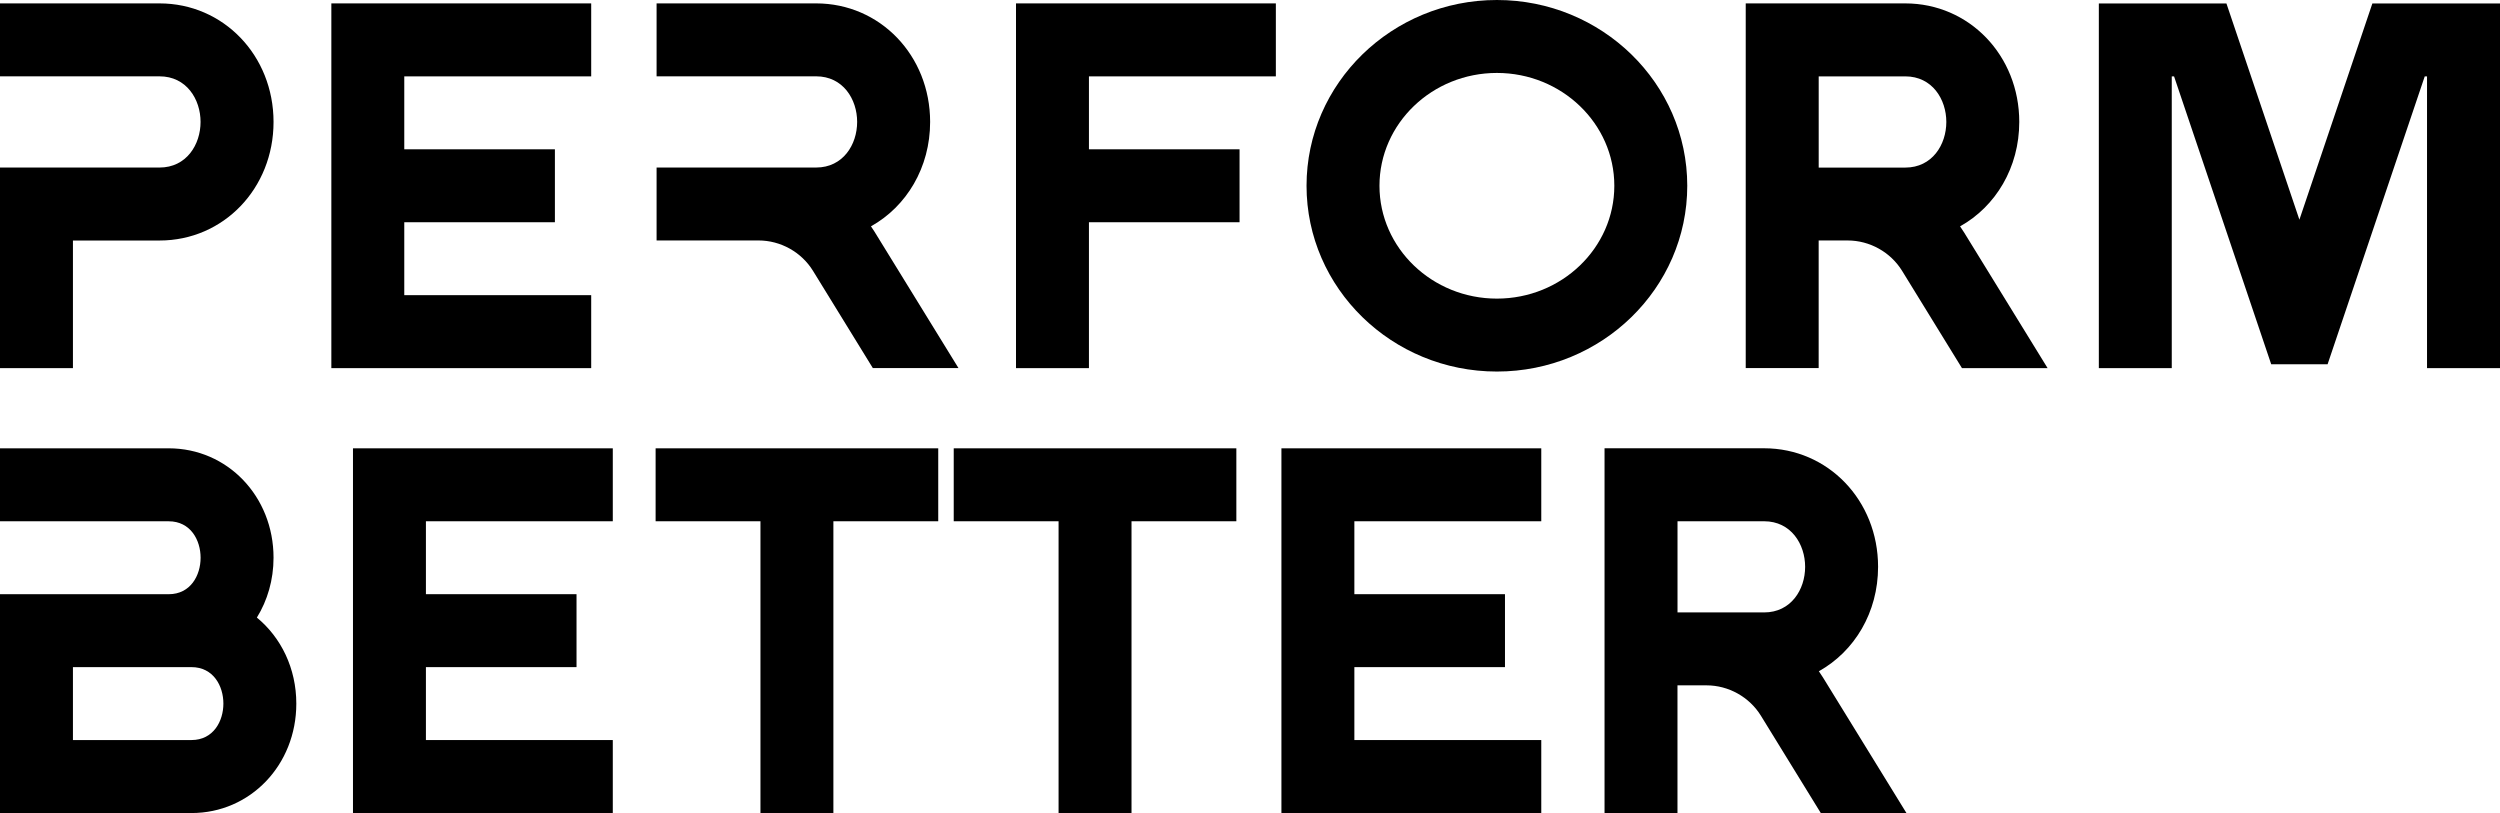
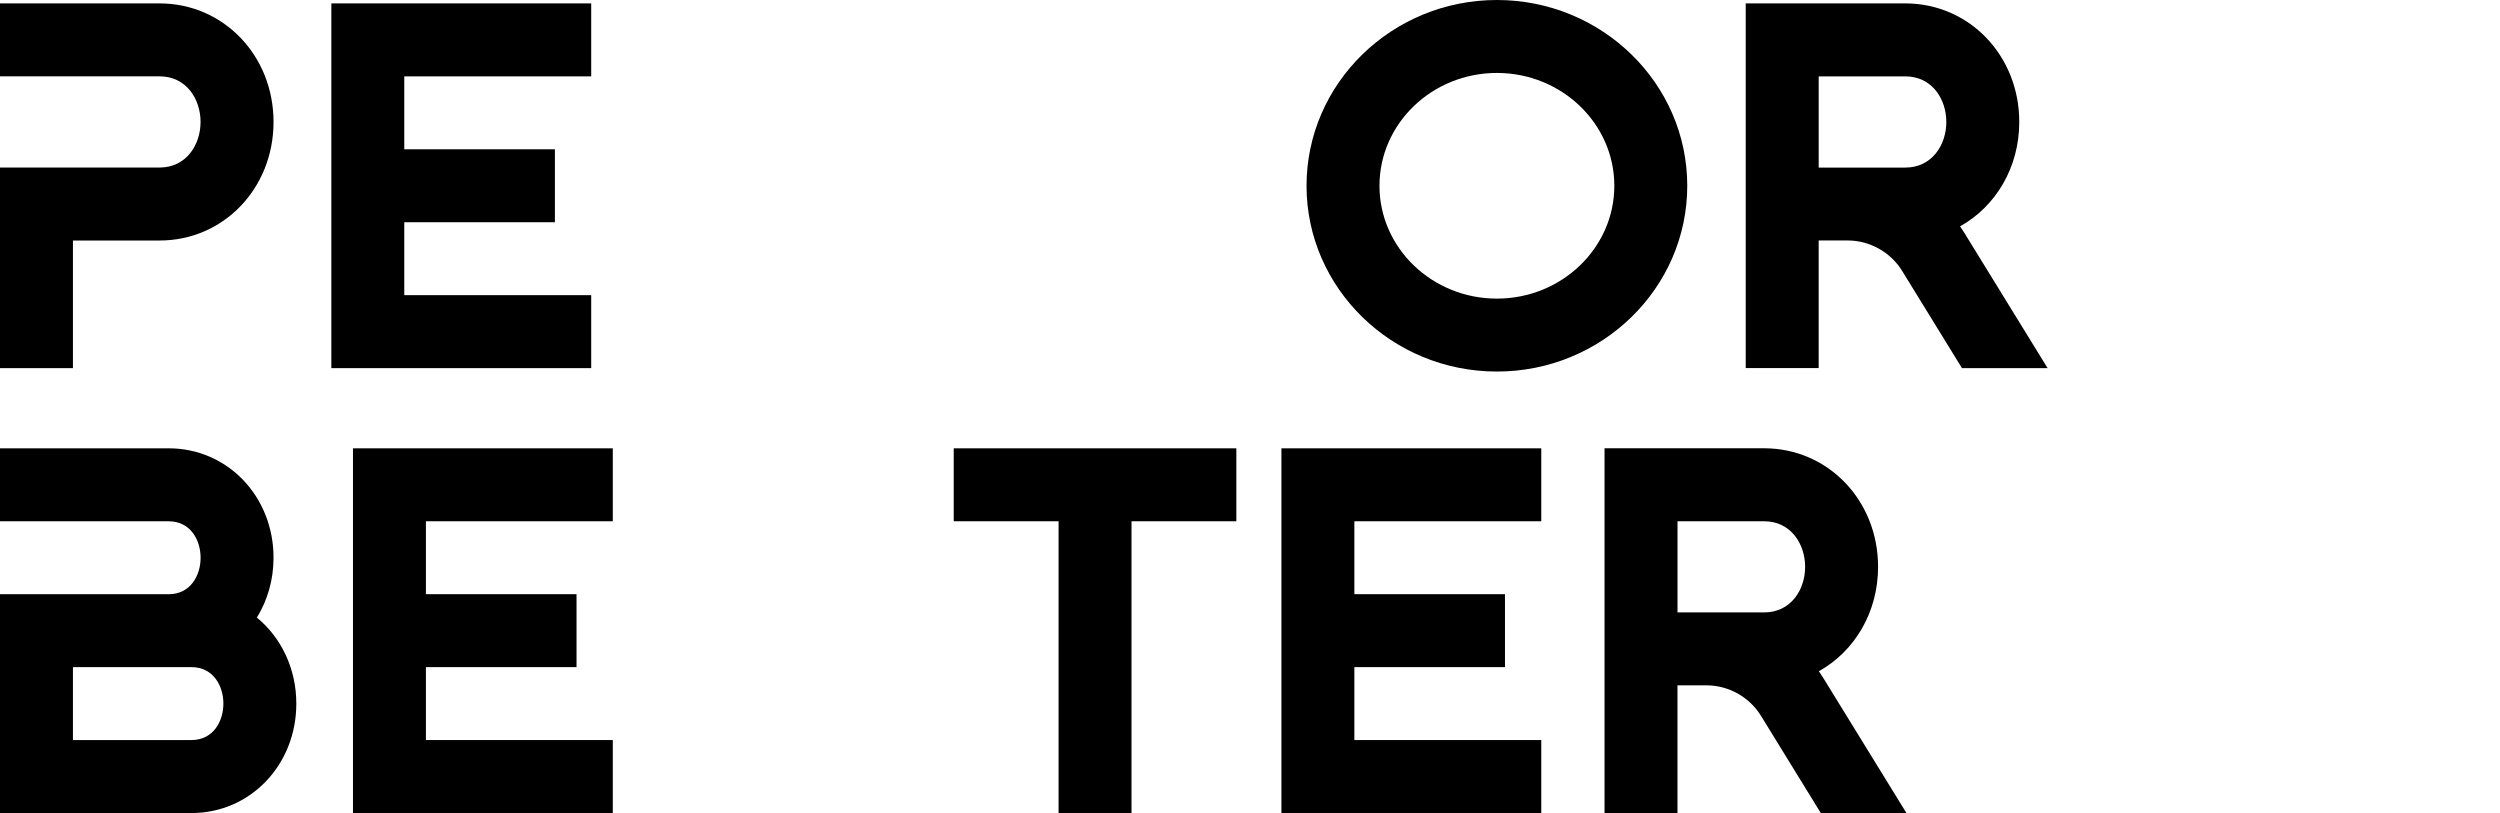
<svg xmlns="http://www.w3.org/2000/svg" version="1.1" id="Ebene_1" x="0px" y="0px" viewBox="0 0 200 65.045" style="enable-background:new 0 0 200 65.045;" xml:space="preserve">
  <path d="M12.764,0.272H0v5.835h12.764c2.154,0,3.281,1.836,3.281,3.648s-1.128,3.648-3.281,3.648H0v16.048h5.835v-10.21h6.929  c5.113,0,9.119-4.166,9.119-9.483S17.877,0.272,12.764,0.272L12.764,0.272z" />
  <polygon points="26.508,29.451 47.296,29.451 47.296,23.613 32.342,23.613 32.342,17.779 44.392,17.779 44.392,11.944   32.342,11.944 32.342,6.11 47.296,6.11 47.296,0.272 26.508,0.272 26.508,29.451 " />
  <polygon points="28.238,65.039 49.023,65.039 49.023,59.204 34.073,59.204 34.073,53.37 46.122,53.37 46.122,47.535 34.073,47.535   34.073,41.701 49.023,41.701 49.023,35.866 28.238,35.866 28.238,65.039 " />
  <polygon points="102.514,65.039 123.302,65.039 123.302,59.204 108.349,59.204 108.349,53.37 120.398,53.37 120.398,47.535   108.349,47.535 108.349,41.701 123.302,41.701 123.302,35.866 102.514,35.866 102.514,65.039 " />
-   <polygon points="81.28,29.451 87.115,29.451 87.115,17.779 99.164,17.779 99.164,11.944 87.115,11.944 87.115,6.11 102.068,6.11   102.068,0.272 81.28,0.272 81.28,29.451 " />
  <path d="M119.752,0c-8.398,0-15.229,6.667-15.229,14.862s6.831,14.862,15.229,14.862s15.229-6.667,15.229-14.862S128.15,0,119.752,0  L119.752,0z M119.752,23.889c-5.179,0-9.394-4.048-9.394-9.027s4.215-9.027,9.394-9.027c5.179,0,9.394,4.048,9.394,9.027  S124.931,23.889,119.752,23.889L119.752,23.889z" />
-   <polygon points="183.952,17.576 178.114,0.275 167.907,0.275 167.907,29.451 173.741,29.451 173.741,6.11 173.925,6.11   181.697,29.143 186.207,29.143 193.979,6.11 194.162,6.11 194.162,29.451 200,29.451 200,0.275 189.79,0.275 183.952,17.576 " />
  <path d="M156.808,18.107c2.842-1.586,4.733-4.697,4.733-8.352c0-5.317-4.006-9.483-9.119-9.483h-12.764v29.176h5.835v-10.21h2.324  c1.76,0,3.425,0.931,4.35,2.429l4.789,7.782h6.851l-6.674-10.843c-0.105-0.17-0.216-0.338-0.331-0.502l0,0L156.808,18.107z   M145.496,13.403V6.11h6.929c2.154,0,3.281,1.836,3.281,3.648s-1.128,3.648-3.281,3.648h-6.929V13.403z" />
  <path d="M145.513,53.697c2.842-1.586,4.733-4.697,4.733-8.352c0-5.317-4.006-9.483-9.119-9.483h-12.764v29.176h5.835v-10.21h2.324  c1.76,0,3.425,0.931,4.35,2.429l4.789,7.782h6.851l-6.674-10.84c-0.105-0.17-0.216-0.338-0.331-0.502l0,0L145.513,53.697z   M134.201,48.994v-7.293h6.929c2.154,0,3.281,1.836,3.281,3.648c0,1.813-1.128,3.645-3.281,3.645H134.201z" />
-   <polygon points="52.449,41.701 60.837,41.701 60.837,65.039 66.671,65.039 66.671,41.701 75.059,41.701 75.059,35.866   52.449,35.866 52.449,41.701 " />
  <polygon points="76.298,41.701 84.686,41.701 84.686,65.039 90.521,65.039 90.521,41.701 98.908,41.701 98.908,35.866   76.298,35.866 76.298,41.701 " />
-   <path d="M70.008,18.608c-0.105-0.17-0.216-0.338-0.331-0.502c2.842-1.586,4.733-4.697,4.733-8.352c0-5.317-4.006-9.483-9.119-9.483  H52.527v5.835h12.764c2.154,0,3.281,1.836,3.281,3.648c0,1.813-1.128,3.648-3.281,3.648H52.527v5.835h8.162  c1.76,0,3.425,0.931,4.35,2.429l4.789,7.782h6.851l-6.674-10.84l0,0L70.008,18.608z" />
  <path d="M20.552,49.403c0.842-1.367,1.331-3.006,1.331-4.786c0-4.907-3.684-8.752-8.388-8.752H0v5.838h5.835h7.66  c1.754,0,2.553,1.511,2.553,2.917c0,1.406-0.8,2.917-2.553,2.917h-7.66H0v17.507h15.317c4.704,0,8.388-3.845,8.388-8.752  c0-2.822-1.219-5.294-3.153-6.883l0,0L20.552,49.403z M17.871,56.287c0,1.406-0.8,2.917-2.553,2.917H5.835V53.37h9.483  C17.071,53.37,17.871,54.881,17.871,56.287L17.871,56.287L17.871,56.287z" />
</svg>